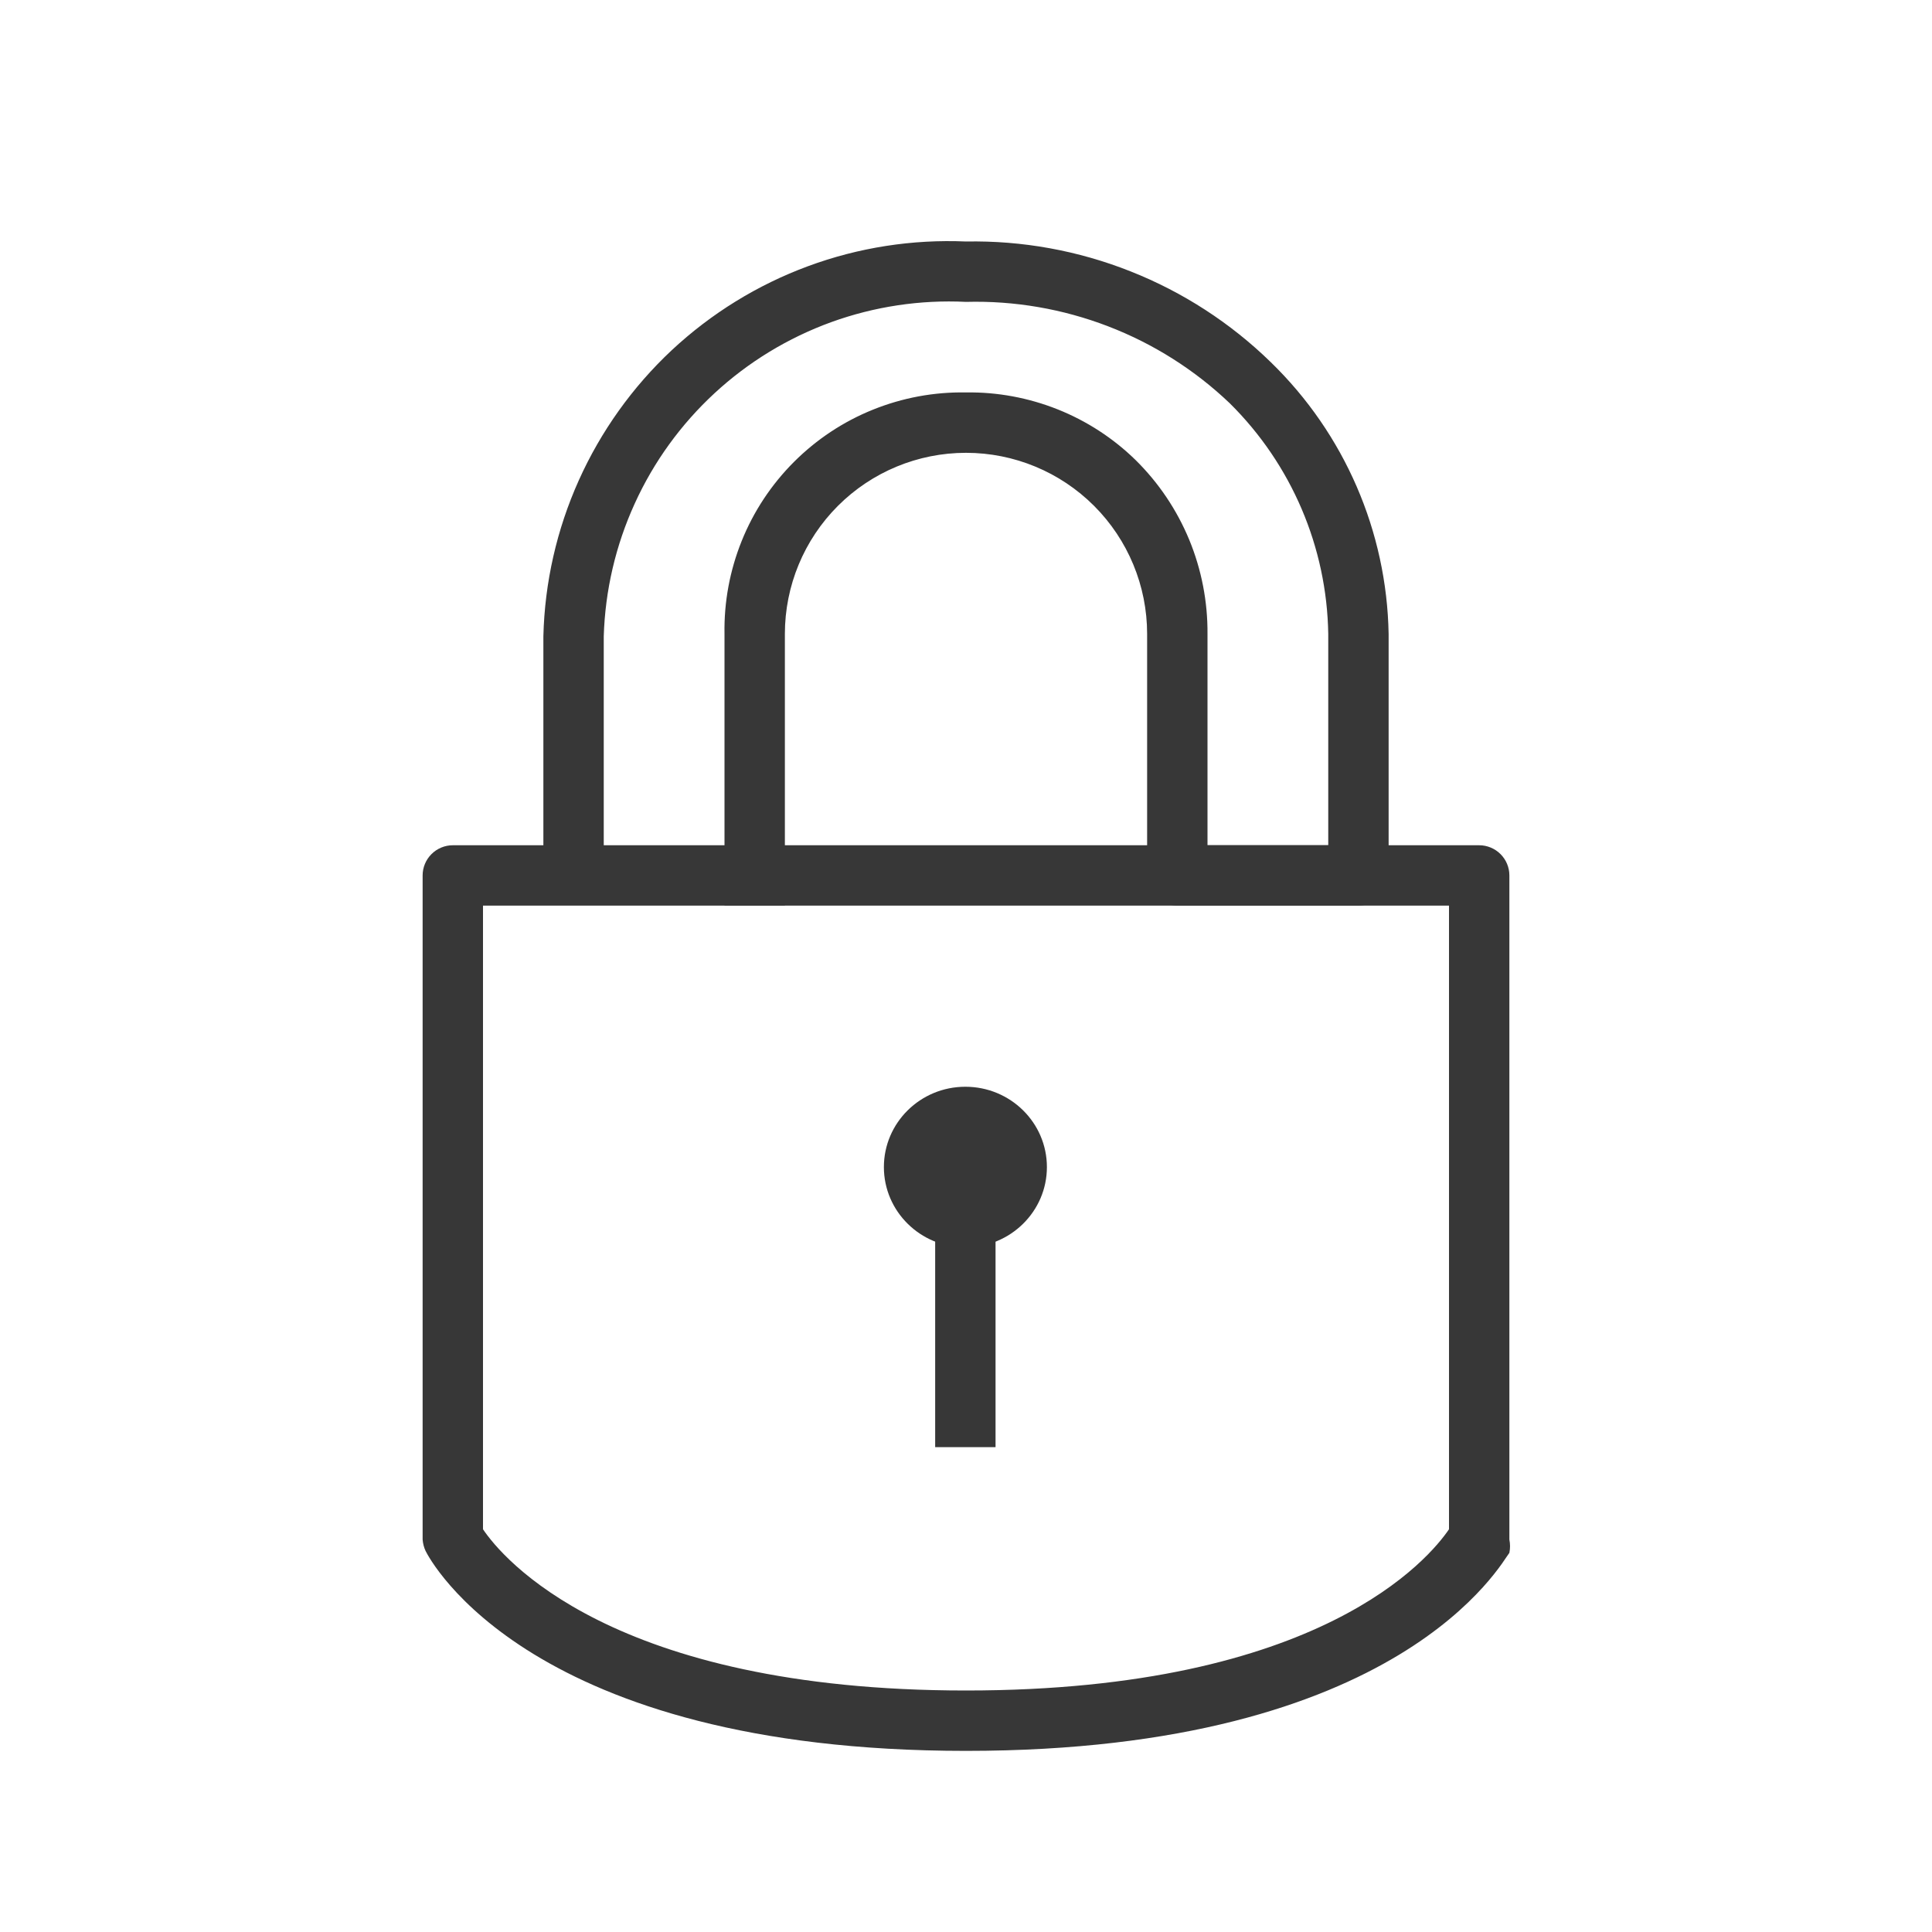
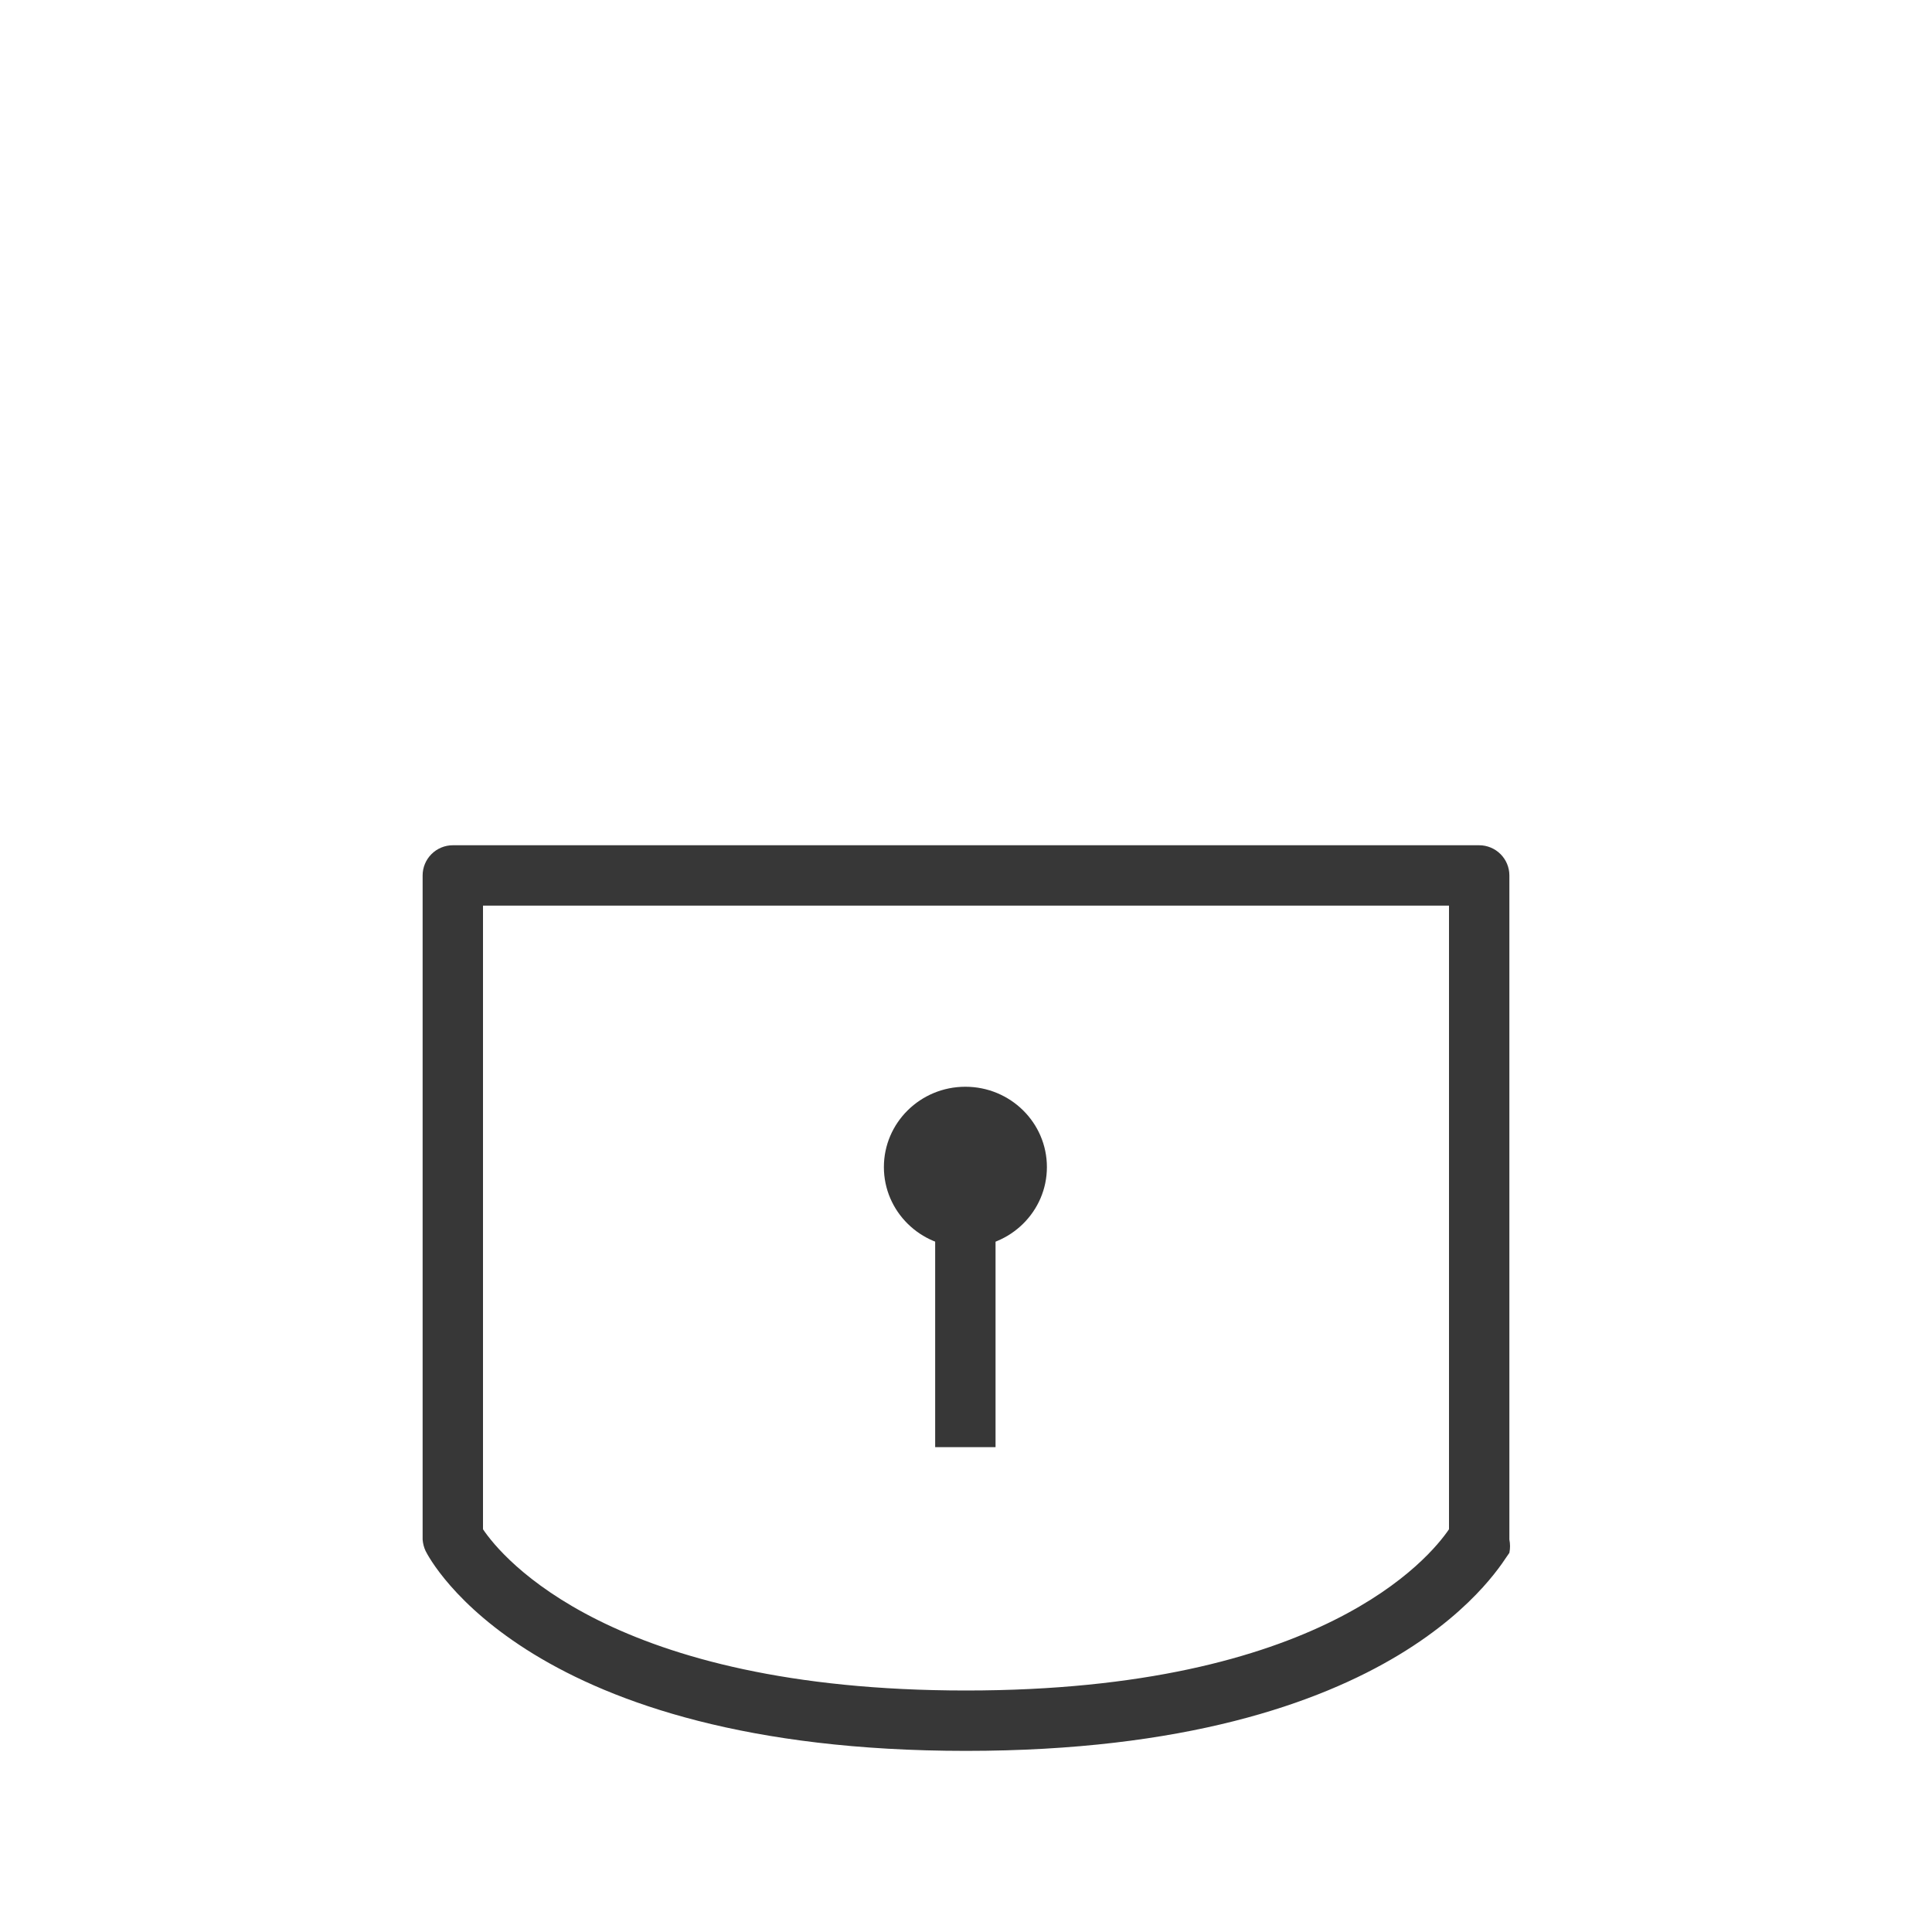
<svg xmlns="http://www.w3.org/2000/svg" width="24" height="24" viewBox="0 0 24 24" fill="none">
  <g clip-path="url(#clip0_87_601)">
    <path d="M12 21.75C6.577 21.75 5.34 19.372 5.287 19.267C5.266 19.223 5.254 19.174 5.25 19.125V10.875C5.25 10.775 5.29 10.68 5.36 10.61C5.43 10.54 5.526 10.5 5.625 10.5H18.375C18.474 10.5 18.57 10.54 18.64 10.61C18.71 10.68 18.75 10.775 18.75 10.875V19.125C18.761 19.179 18.761 19.236 18.75 19.29C18.66 19.395 17.422 21.75 12 21.75ZM6 18.997C6.232 19.343 7.59 21 12 21C16.41 21 17.76 19.35 18 18.997V11.25H6V18.997Z" fill="#373737" />
-     <path d="M16.875 11.25H14.625C14.525 11.25 14.43 11.21 14.36 11.14C14.29 11.07 14.25 10.975 14.25 10.875V7.875C14.25 7.278 14.013 6.706 13.591 6.284C13.169 5.862 12.597 5.625 12 5.625C11.403 5.625 10.831 5.862 10.409 6.284C9.987 6.706 9.75 7.278 9.75 7.875V11.25H9V7.875C8.993 7.479 9.066 7.086 9.214 6.719C9.362 6.351 9.583 6.018 9.863 5.738C10.143 5.458 10.476 5.237 10.844 5.089C11.211 4.941 11.604 4.868 12 4.875C12.389 4.869 12.776 4.941 13.138 5.085C13.499 5.229 13.829 5.443 14.107 5.715C14.393 5.997 14.619 6.333 14.773 6.705C14.926 7.076 15.003 7.474 15 7.875V10.5H16.5V7.875C16.483 6.797 16.044 5.769 15.277 5.01C14.841 4.594 14.327 4.269 13.764 4.053C13.202 3.837 12.602 3.734 12 3.75C11.43 3.722 10.861 3.808 10.325 4.002C9.789 4.197 9.297 4.496 8.878 4.883C8.459 5.27 8.121 5.736 7.885 6.255C7.648 6.774 7.517 7.335 7.5 7.905V10.905H6.75V7.905C6.766 7.236 6.916 6.577 7.19 5.967C7.464 5.357 7.857 4.807 8.345 4.35C8.834 3.894 9.409 3.539 10.037 3.307C10.664 3.075 11.332 2.971 12 3C12.699 2.987 13.394 3.113 14.044 3.371C14.694 3.628 15.287 4.012 15.787 4.5C16.701 5.388 17.227 6.601 17.25 7.875V10.875C17.25 10.975 17.21 11.07 17.14 11.14C17.07 11.21 16.974 11.25 16.875 11.25Z" fill="#373737" />
    <path d="M11.992 15.495C12.552 15.495 13.005 15.048 13.005 14.498C13.005 13.947 12.552 13.5 11.992 13.5C11.433 13.5 10.98 13.947 10.98 14.498C10.98 15.048 11.433 15.495 11.992 15.495Z" fill="#373737" />
    <path d="M12.367 14.498H11.617V17.977H12.367V14.498Z" fill="#373737" />
  </g>
  <defs>
    <clipPath id="clip0_87_601">
      <rect width="24" height="24" fill="white" />
    </clipPath>
  </defs>
</svg>